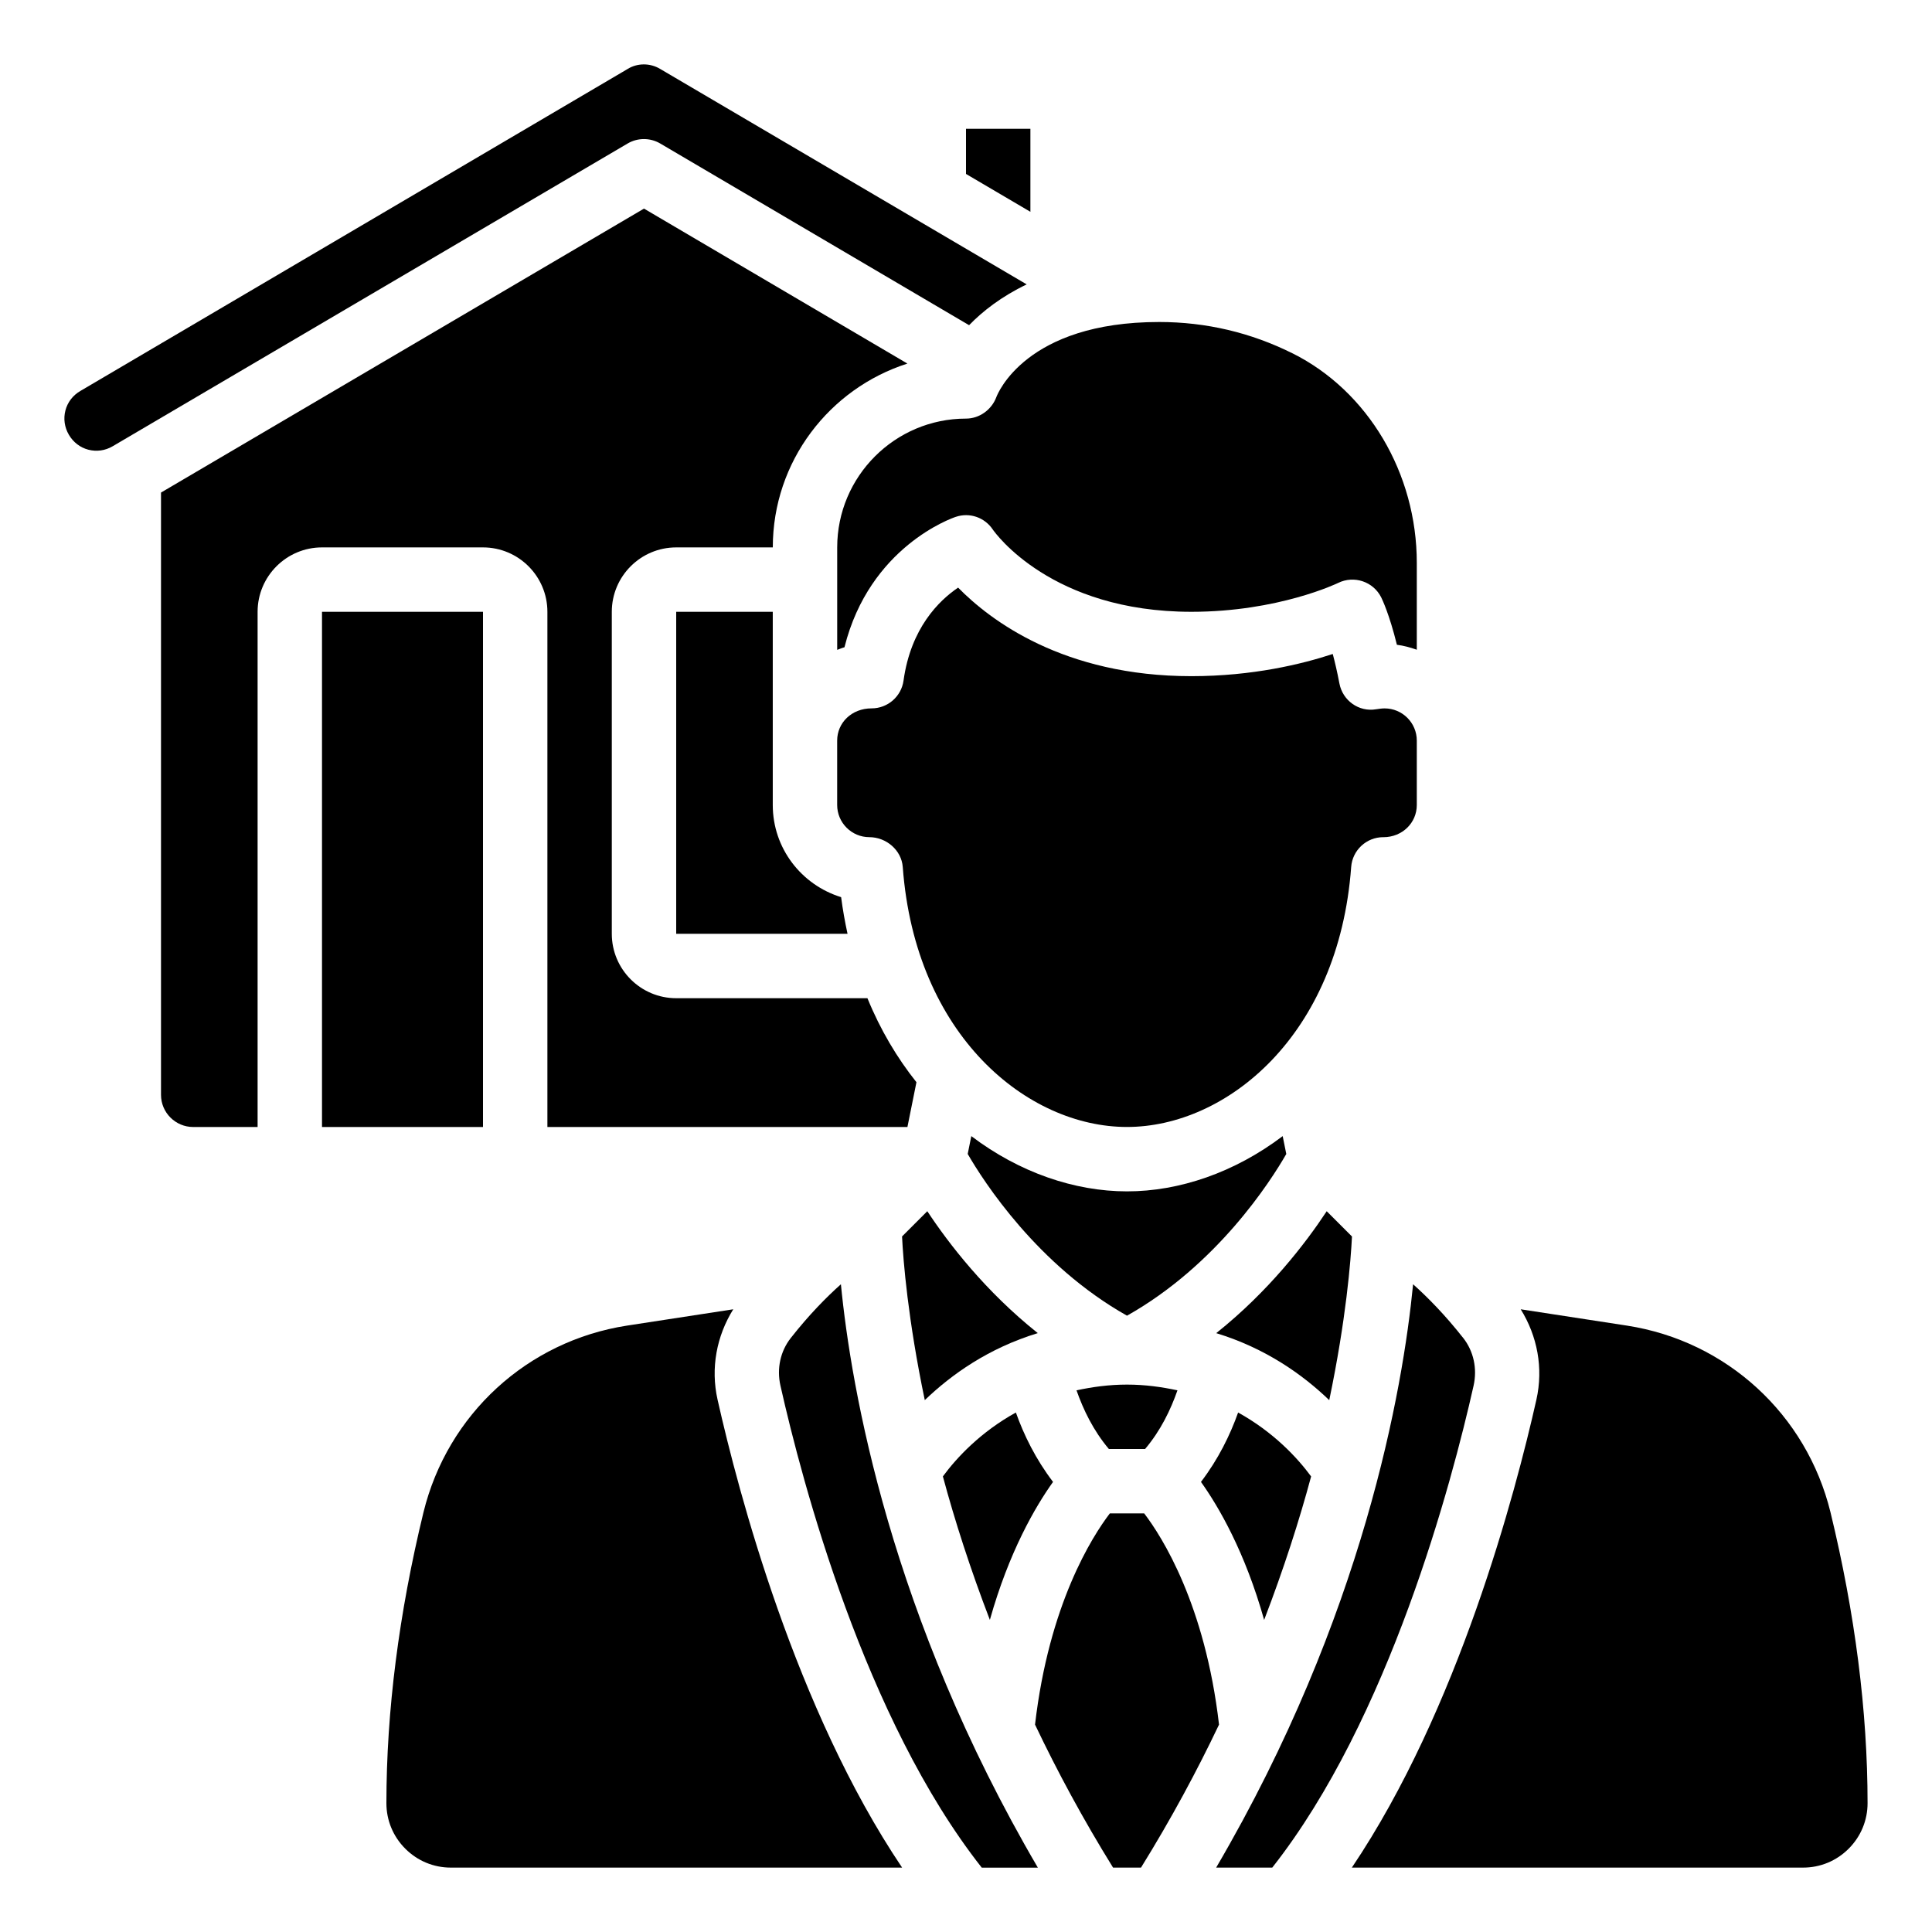
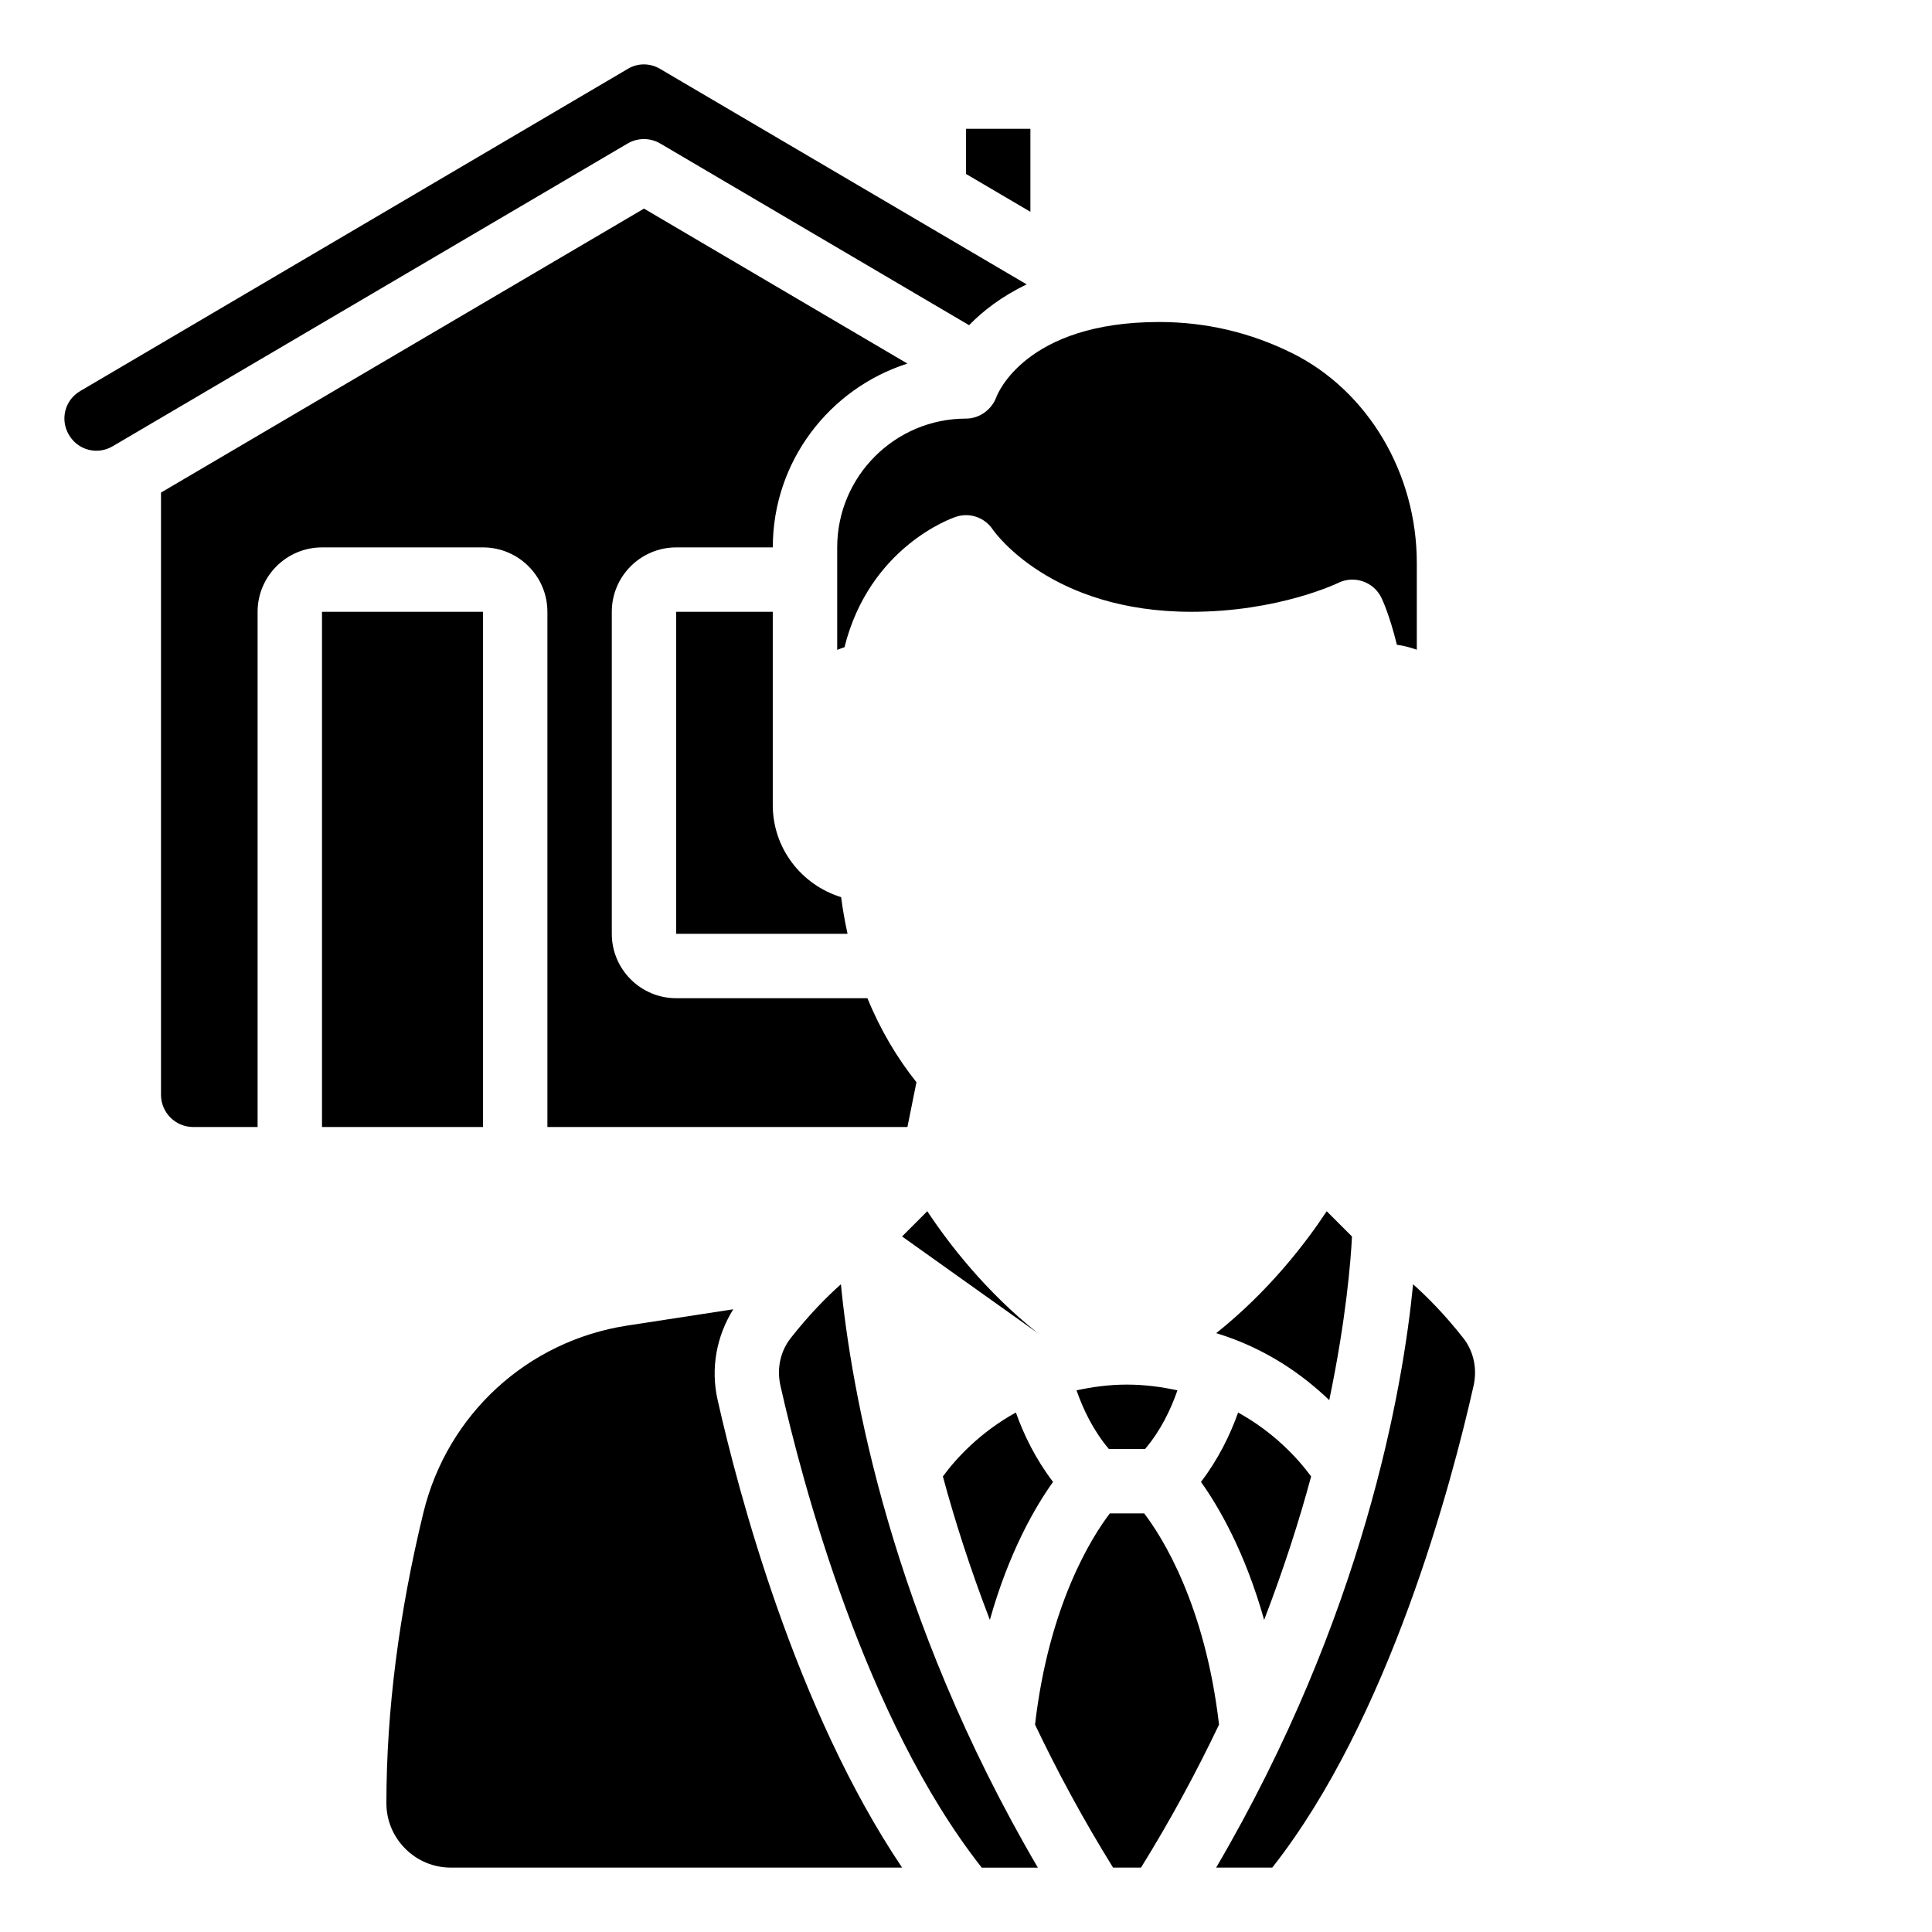
<svg xmlns="http://www.w3.org/2000/svg" id="Icons" viewBox="0 0 60 60">
-   <path d="m32.229 41.401c-1.628-1.298-2.768-2.782-3.431-3.786l-.784.784c.036.754.182 2.575.706 5.083.828-.795 1.972-1.611 3.509-2.081z" />
+   <path d="m32.229 41.401c-1.628-1.298-2.768-2.782-3.431-3.786l-.784.784z" />
  <path d="m32.703 46.022c-.54-.708-.907-1.46-1.154-2.155-1.094.605-1.834 1.396-2.267 1.984.368 1.368.85 2.87 1.459 4.456.594-2.112 1.411-3.515 1.962-4.285z" />
-   <path d="m42.96 26c.592 0 1.04-.448 1.04-1v-2c0-.552-.448-1-1-1-.088 0-.183.015-.264.027-.535.092-1.038-.27-1.139-.8-.069-.364-.141-.668-.207-.917-.95.313-2.485.689-4.391.689-3.973 0-6.255-1.741-7.244-2.75-.592.4-1.469 1.255-1.695 2.888-.069.494-.492.862-.991.862-.621 0-1.07.448-1.07 1v2c0 .552.449 1 1 1 .524 0 .999.404 1.037.927.388 5.243 3.877 8.073 6.963 8.073s6.575-2.83 6.963-8.073c.038-.522.474-.927.997-.927z" />
  <path d="m10 19h5v16h-5z" />
  <path d="m24 19h-3v10h5.321c-.08-.368-.148-.746-.199-1.138-1.238-.383-2.123-1.521-2.123-2.862v-6z" />
  <path d="m19.999 6.479-14.999 8.818v18.703c0 .552.449 1 1 1h2v-16c0-1.103.897-2 2-2h5c1.103 0 2 .897 2 2v16h11.181l.28-1.391c-.598-.751-1.118-1.619-1.522-2.609h-5.939c-1.103 0-2-.897-2-2v-10c0-1.103.897-2 2-2h3c0-2.673 1.76-4.935 4.18-5.709l-8.181-4.813z" />
  <path d="m30 5.402 2 1.176v-2.578h-2z" />
  <path d="m19.502 2.136-17.007 10.006c-.233.136-.397.351-.463.604-.067.257-.029.524.107.756.137.234.351.398.605.464.257.066.524.029.755-.107l15.992-9.402c.312-.184.701-.184 1.014 0l9.591 5.642c.424-.437 1.007-.892 1.789-1.267l-11.384-6.692c-.309-.186-.698-.186-1-.004z" />
  <path d="m40.143 10.975c-1.293-.646-2.687-.975-4.143-.975-4.144 0-5.021 2.236-5.057 2.331-.146.393-.525.669-.943.669-2.206 0-4 1.794-4 4v3.182c.075-.027.148-.06.226-.081.781-3.123 3.341-4.012 3.458-4.05.428-.145.897.018 1.148.394.068.098 1.814 2.555 6.168 2.555 2.701 0 4.538-.887 4.556-.896.495-.244 1.094-.042 1.339.449.03.061.253.522.487 1.471.215.027.42.084.618.154v-2.698c0-2.78-1.514-5.334-3.857-6.506z" />
  <path d="m33.432 43.178c.21.598.518 1.244 1.005 1.822h1.125c.488-.578.796-1.224 1.005-1.822-.484-.103-.996-.178-1.568-.178s-1.083.075-1.568.178z" />
-   <path d="m50.526 41.168-3.299-.507c.516.83.708 1.825.487 2.808-.649 2.888-2.427 9.625-5.731 14.531h14.016c.532 0 1.034-.208 1.413-.587s.587-.881.587-1.413c0-2.853-.388-5.892-1.151-9.033-.745-3.043-3.227-5.32-6.322-5.799z" />
  <path d="m32.231 58c-4.58-7.819-5.799-14.868-6.116-18.116-.457.407-.994.953-1.556 1.668-.324.411-.441.95-.322 1.479.675 3.006 2.62 10.36 6.252 14.97h1.742z" />
  <path d="m35.435 58c.936-1.51 1.735-2.996 2.423-4.441-.432-3.729-1.77-5.833-2.324-6.559h-1.067c-.551.722-1.891 2.826-2.323 6.559.688 1.445 1.487 2.931 2.423 4.441h.87z" />
  <path d="m40.718 45.852c-.433-.588-1.172-1.379-2.267-1.985-.247.695-.614 1.448-1.154 2.155.551.771 1.368 2.174 1.962 4.286.609-1.586 1.092-3.089 1.459-4.456z" />
  <path d="m41.986 38.4-.784-.784c-.663 1.004-1.802 2.488-3.431 3.786 1.537.47 2.682 1.286 3.51 2.081.523-2.508.669-4.328.706-5.083z" />
  <path d="m45.441 41.552c-.562-.715-1.1-1.26-1.556-1.668-.317 3.248-1.536 10.297-6.116 18.116h1.742c3.633-4.611 5.578-11.963 6.253-14.969.118-.529 0-1.068-.322-1.479z" />
  <path d="m14 58h14.016c-3.304-4.907-5.082-11.643-5.731-14.531-.221-.982-.03-1.977.487-2.808l-3.301.507c-3.094.479-5.575 2.756-6.32 5.8-.764 3.14-1.151 6.179-1.151 9.032 0 .532.208 1.034.587 1.413s.88.587 1.413.587z" />
-   <path d="m39.947 35.839-.112-.556c-1.491 1.129-3.205 1.716-4.835 1.716s-3.345-.587-4.835-1.716l-.112.554c.493.854 2.164 3.455 4.947 5.023 2.797-1.575 4.458-4.17 4.947-5.022z" />
</svg>